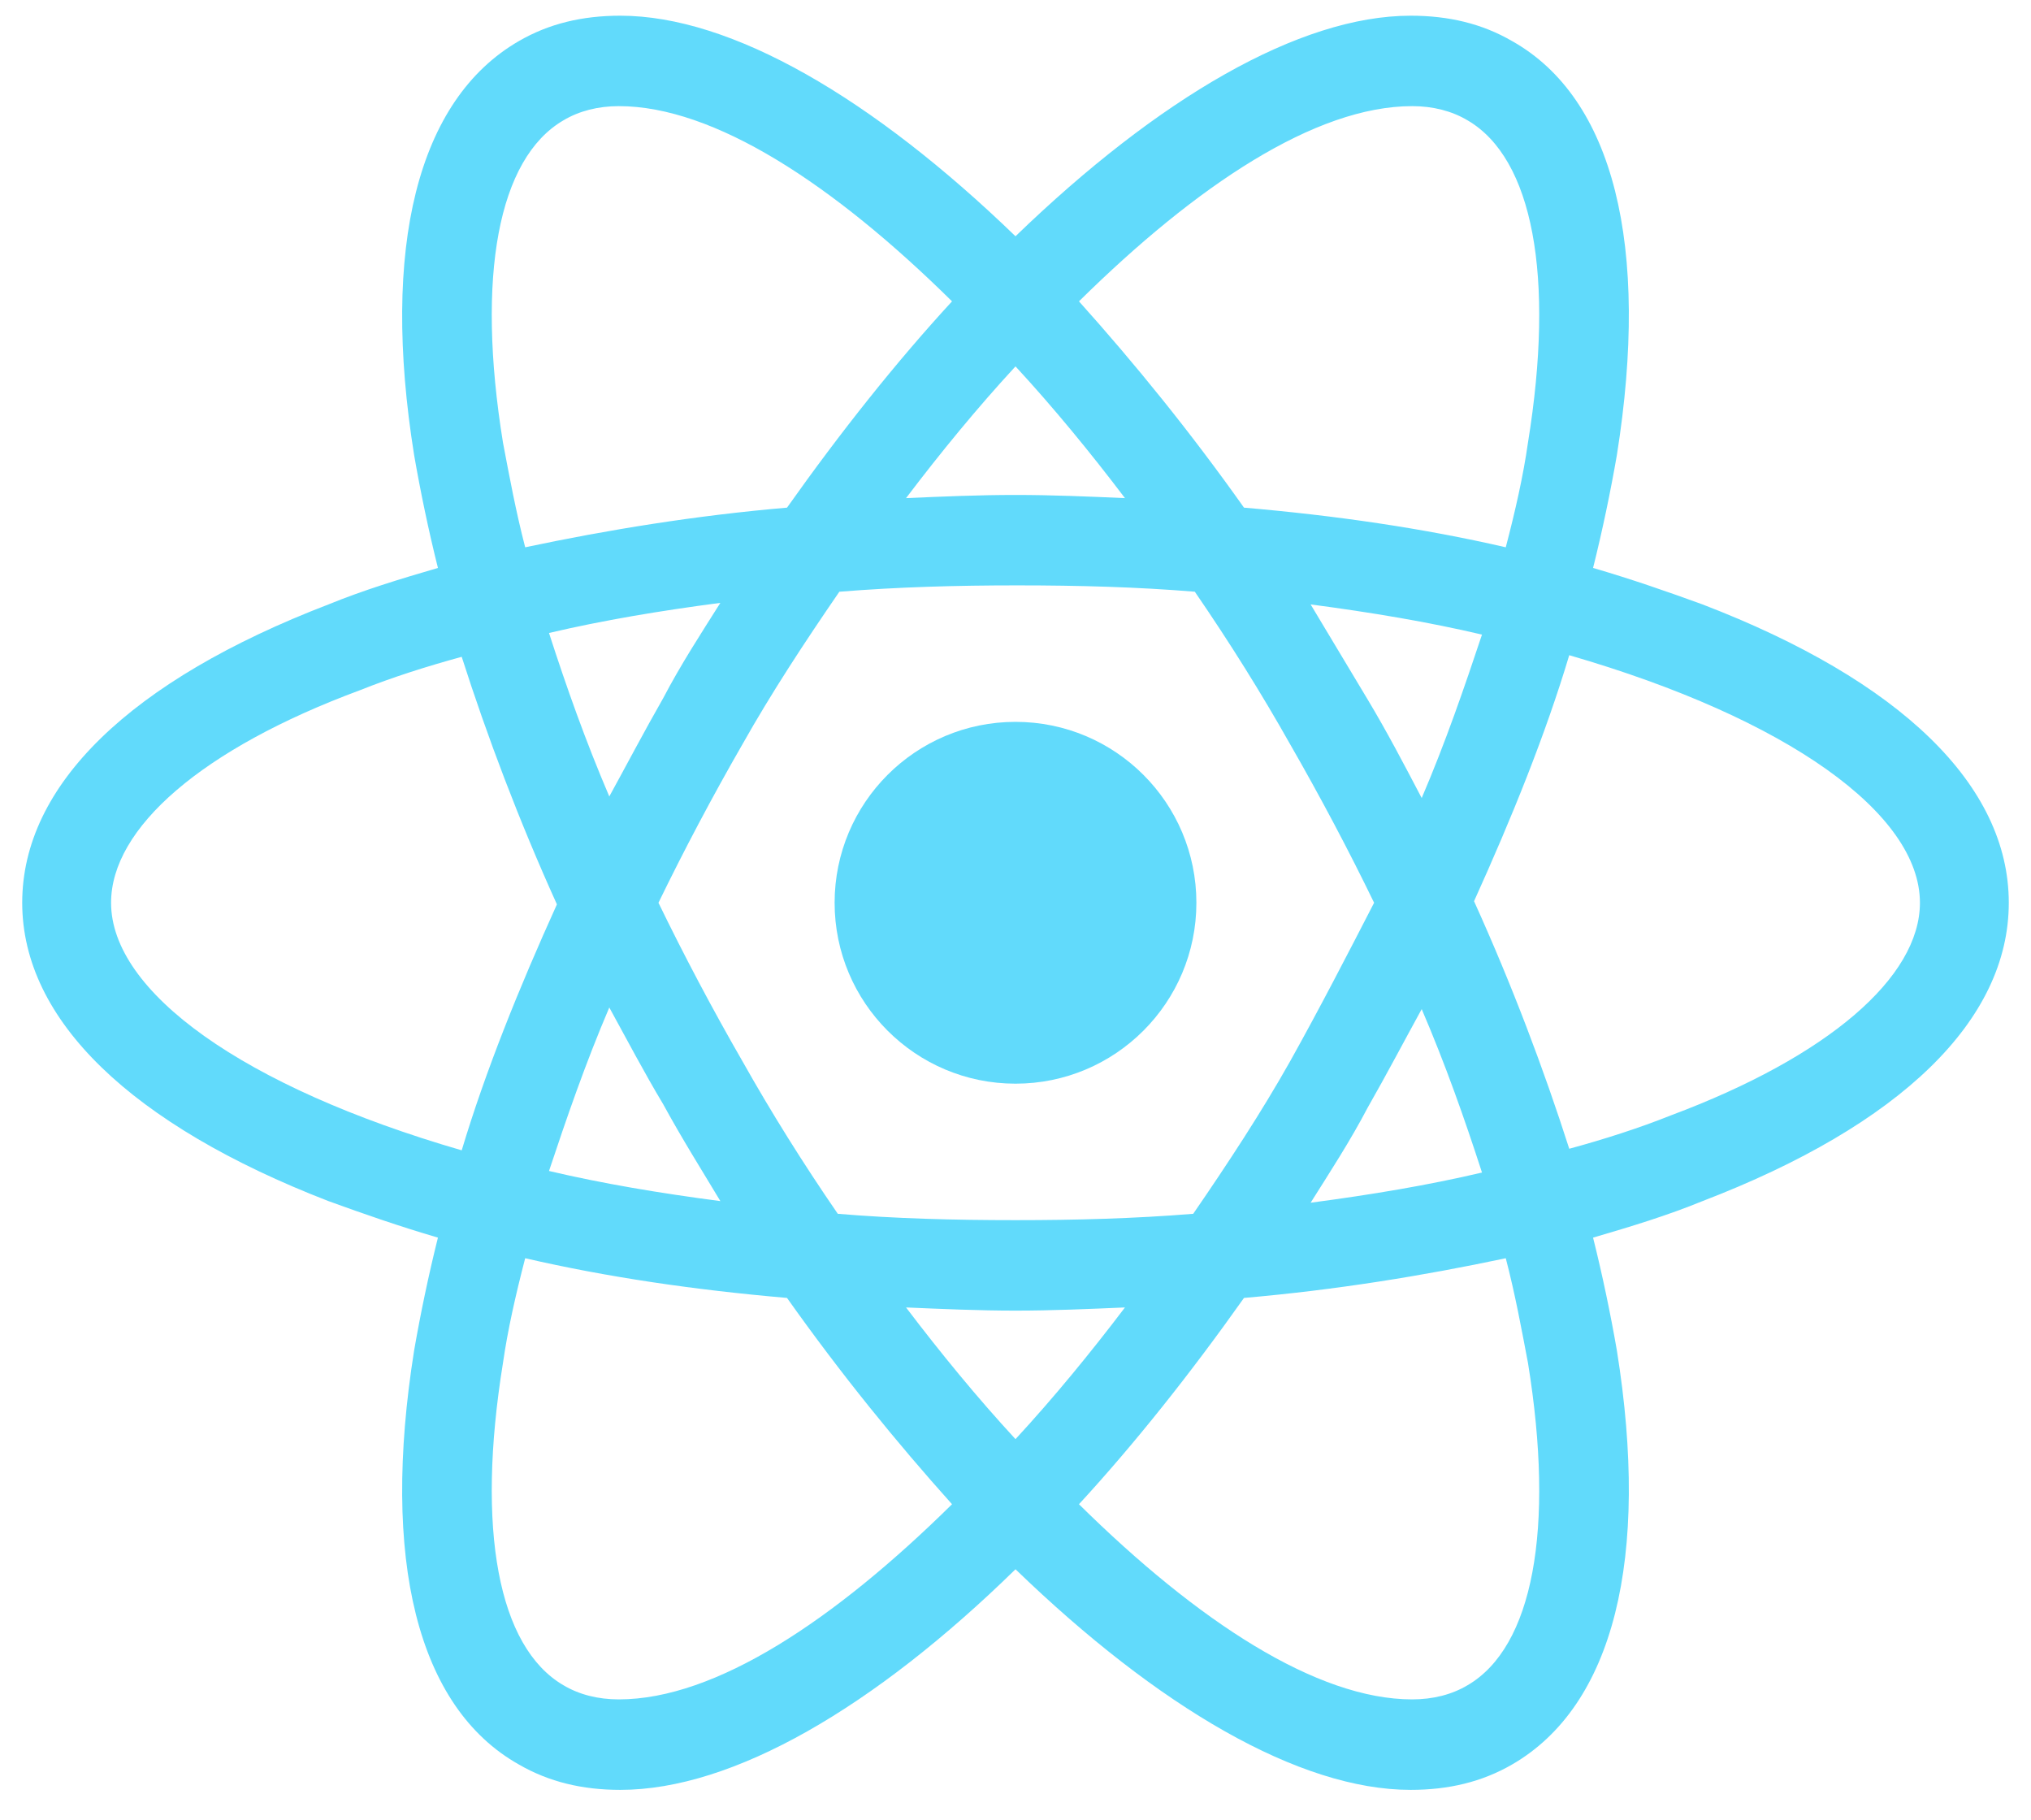
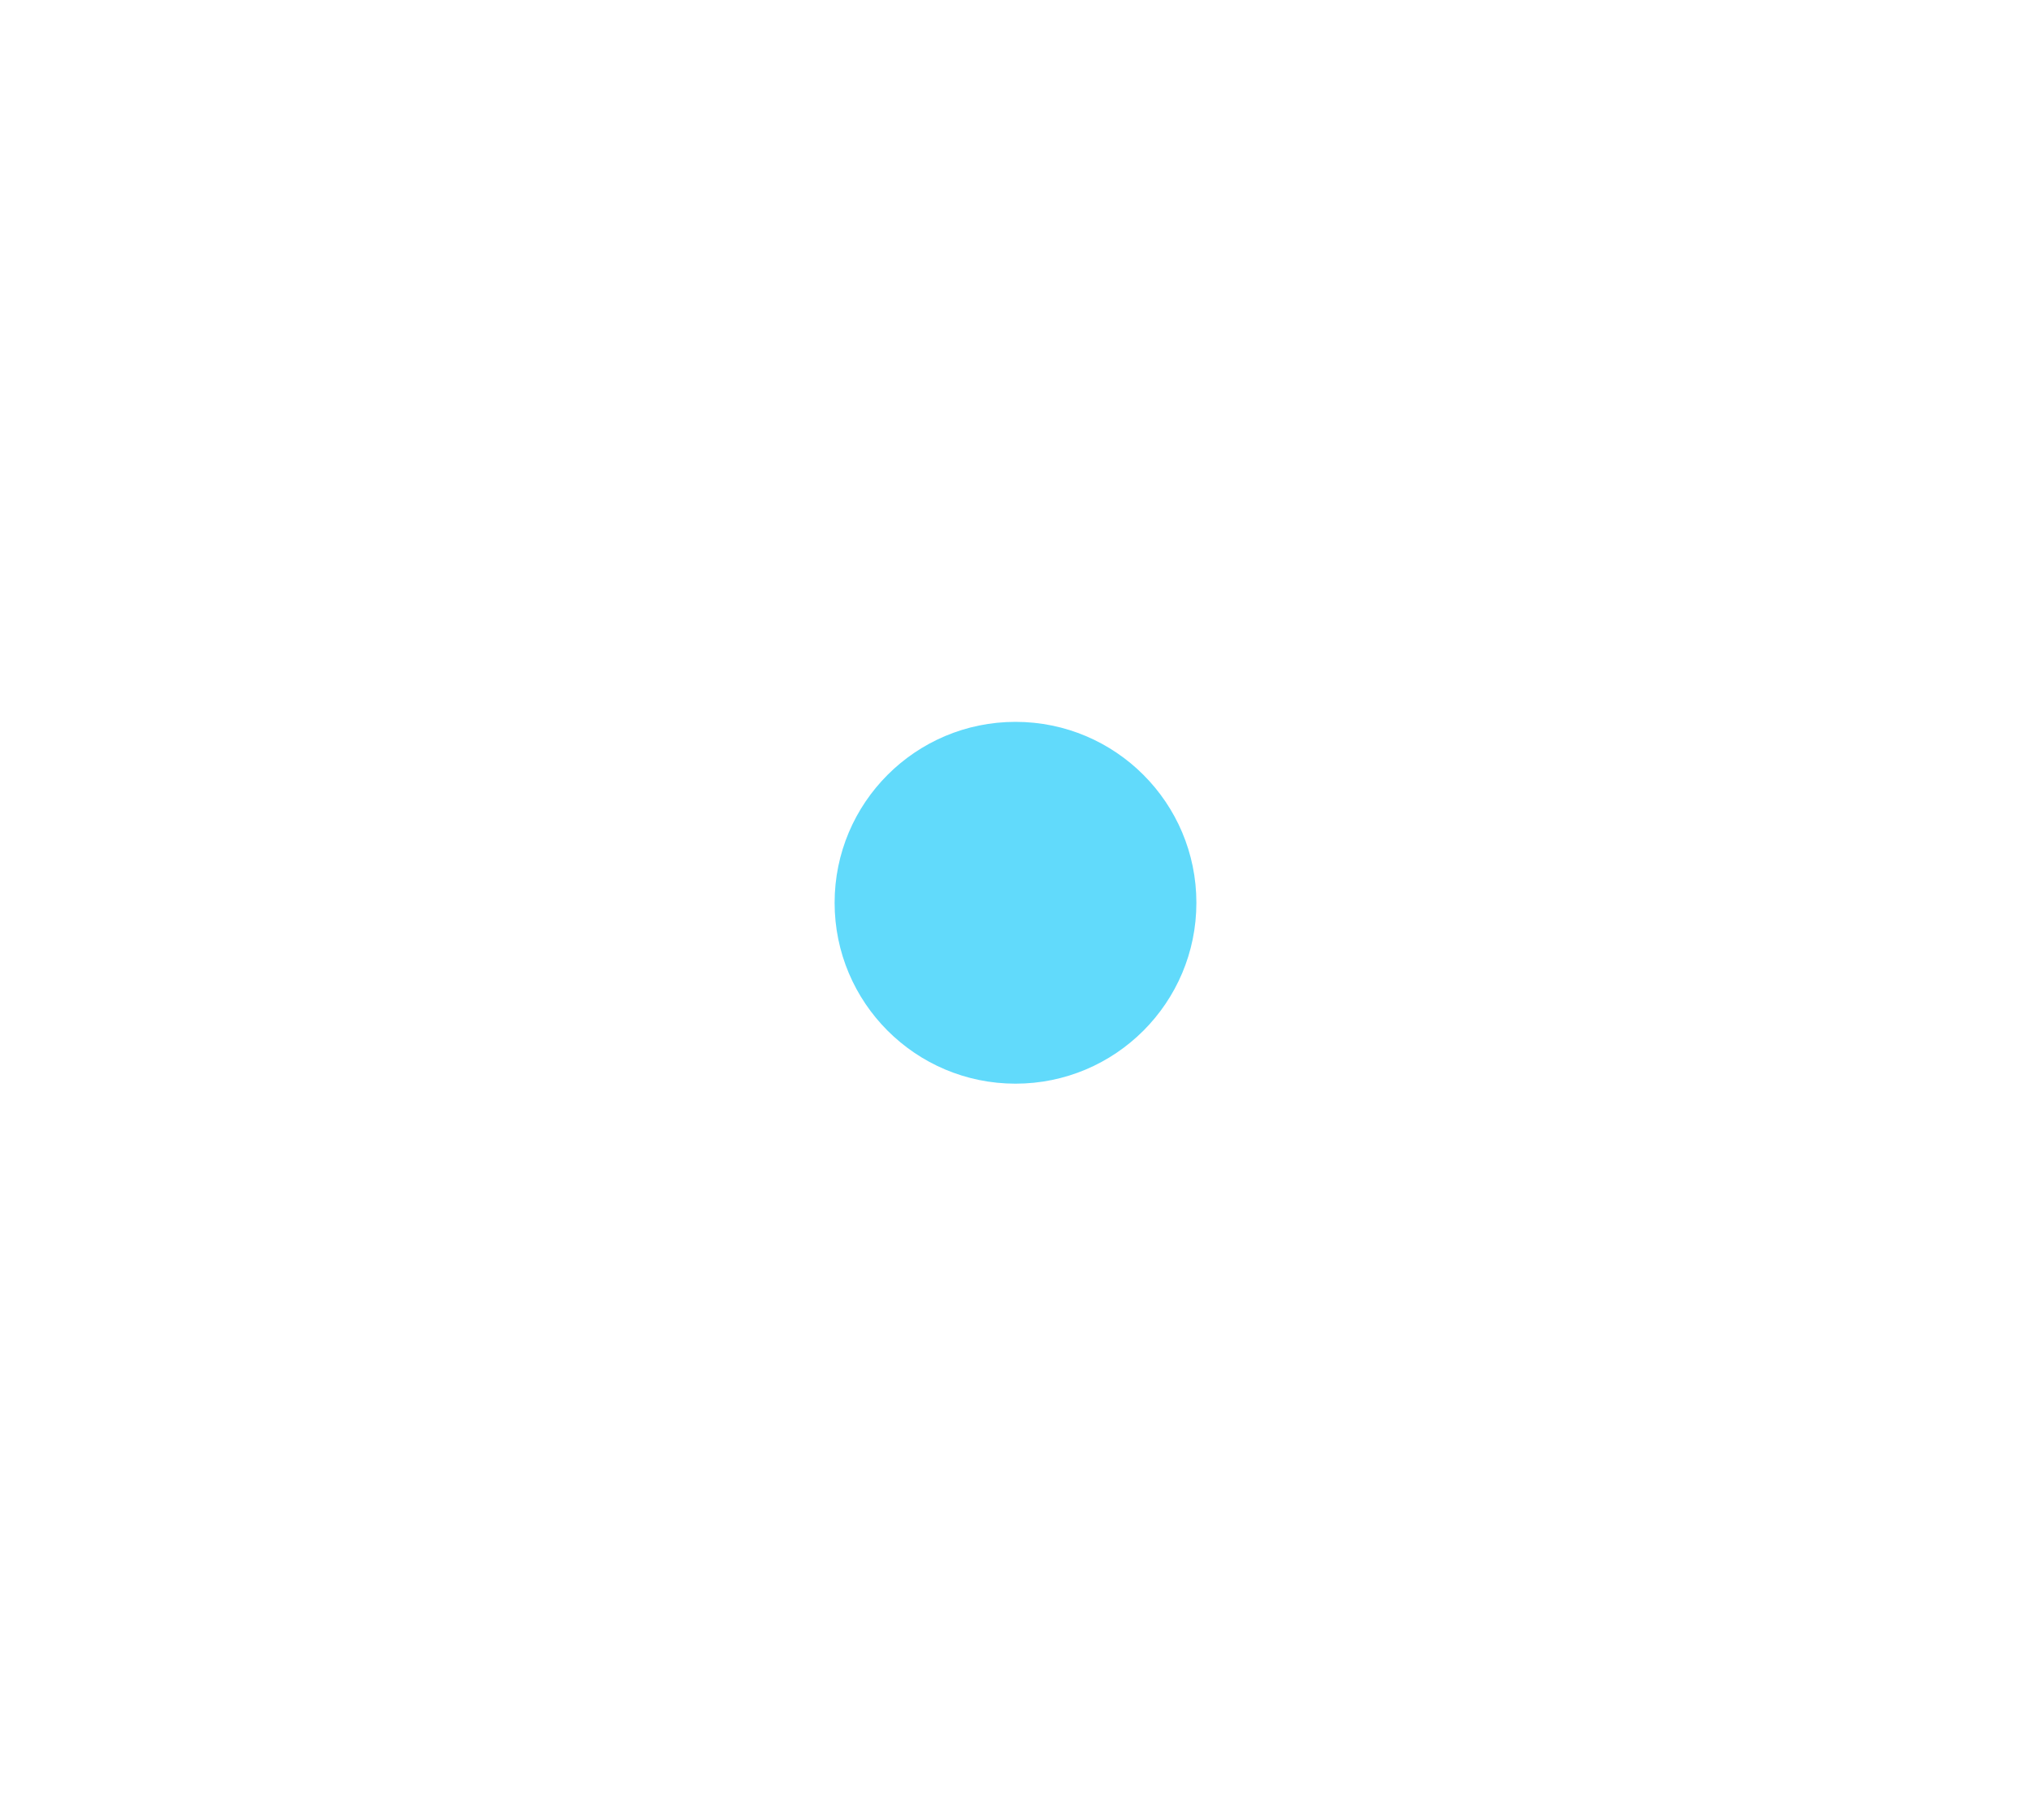
<svg xmlns="http://www.w3.org/2000/svg" width="48" height="43" viewBox="0 0 48 43" fill="none">
  <g id="Group">
-     <path id="Vector" d="M24 25.608C26.361 25.608 28.275 23.694 28.275 21.333C28.275 18.972 26.361 17.058 24 17.058C21.639 17.058 19.725 18.972 19.725 21.333C19.725 23.694 21.639 25.608 24 25.608Z" fill="#61DAFB" />
-     <path id="Vector_2" d="M40.237 14.283C39.413 13.983 38.55 13.683 37.65 13.421C37.875 12.521 38.062 11.621 38.212 10.758C39 5.808 38.138 2.321 35.737 0.971C35.025 0.558 34.237 0.371 33.337 0.371C30.712 0.371 27.375 2.321 24 5.583C20.625 2.321 17.288 0.371 14.662 0.371C13.762 0.371 12.975 0.558 12.262 0.971C9.863 2.358 9 5.846 9.788 10.758C9.938 11.621 10.125 12.521 10.35 13.421C9.45 13.683 8.588 13.946 7.763 14.283C3.075 16.083 0.525 18.558 0.525 21.333C0.525 24.108 3.113 26.583 7.763 28.383C8.588 28.683 9.45 28.983 10.35 29.246C10.125 30.146 9.938 31.046 9.788 31.908C9 36.858 9.863 40.346 12.262 41.696C12.975 42.108 13.762 42.296 14.662 42.296C17.325 42.296 20.663 40.346 24 37.083C27.375 40.346 30.712 42.296 33.337 42.296C34.237 42.296 35.025 42.108 35.737 41.696C38.138 40.308 39 36.821 38.212 31.908C38.062 31.046 37.875 30.146 37.65 29.246C38.55 28.983 39.413 28.721 40.237 28.383C44.925 26.583 47.475 24.108 47.475 21.333C47.475 18.558 44.925 16.083 40.237 14.283V14.283ZM34.688 2.846C36.225 3.746 36.75 6.521 36.112 10.458C36 11.246 35.812 12.071 35.587 12.933C33.638 12.483 31.575 12.183 29.4 11.996C28.125 10.196 26.812 8.583 25.5 7.121C28.275 4.383 31.087 2.508 33.375 2.508C33.862 2.508 34.312 2.621 34.688 2.846V2.846ZM30.488 25.083C29.812 26.283 29.025 27.483 28.2 28.683C26.812 28.796 25.425 28.833 24 28.833C22.538 28.833 21.15 28.796 19.8 28.683C18.975 27.483 18.225 26.283 17.55 25.083C16.837 23.846 16.163 22.571 15.562 21.333C16.163 20.096 16.837 18.821 17.55 17.583C18.225 16.383 19.012 15.183 19.837 13.983C21.225 13.871 22.613 13.833 24.038 13.833C25.5 13.833 26.887 13.871 28.238 13.983C29.062 15.183 29.812 16.383 30.488 17.583C31.2 18.821 31.875 20.096 32.475 21.333C31.837 22.571 31.2 23.808 30.488 25.083ZM33.6 23.846C34.163 25.158 34.612 26.433 35.025 27.708C33.75 28.008 32.4 28.233 30.975 28.421C31.425 27.708 31.913 26.958 32.325 26.171C32.775 25.383 33.188 24.596 33.6 23.846ZM24 34.008C23.1 33.033 22.238 31.983 21.413 30.896C22.275 30.933 23.137 30.971 24 30.971C24.863 30.971 25.725 30.933 26.587 30.896C25.762 31.983 24.9 33.033 24 34.008ZM17.025 28.383C15.6 28.196 14.25 27.971 12.975 27.671C13.387 26.433 13.838 25.121 14.4 23.808C14.812 24.558 15.225 25.346 15.675 26.096C16.125 26.921 16.575 27.633 17.025 28.383V28.383ZM14.4 18.821C13.838 17.508 13.387 16.233 12.975 14.958C14.25 14.658 15.6 14.433 17.025 14.246C16.575 14.958 16.087 15.708 15.675 16.496C15.225 17.283 14.812 18.071 14.4 18.821V18.821ZM24 8.658C24.9 9.633 25.762 10.683 26.587 11.771C25.725 11.733 24.863 11.696 24 11.696C23.137 11.696 22.275 11.733 21.413 11.771C22.238 10.683 23.1 9.633 24 8.658ZM32.325 16.533L30.975 14.283C32.4 14.471 33.75 14.696 35.025 14.996C34.612 16.233 34.163 17.546 33.6 18.858C33.188 18.071 32.775 17.283 32.325 16.533ZM11.887 10.458C11.25 6.521 11.775 3.746 13.312 2.846C13.688 2.621 14.137 2.508 14.625 2.508C16.875 2.508 19.688 4.346 22.5 7.121C21.188 8.546 19.875 10.196 18.6 11.996C16.425 12.183 14.363 12.521 12.412 12.933C12.188 12.071 12.037 11.246 11.887 10.458V10.458ZM2.625 21.333C2.625 19.571 4.763 17.696 8.513 16.308C9.263 16.008 10.088 15.746 10.912 15.521C11.512 17.396 12.262 19.383 13.162 21.371C12.262 23.358 11.475 25.308 10.912 27.183C5.738 25.683 2.625 23.433 2.625 21.333ZM13.312 39.821C11.775 38.921 11.25 36.146 11.887 32.208C12 31.421 12.188 30.596 12.412 29.733C14.363 30.183 16.425 30.483 18.6 30.671C19.875 32.471 21.188 34.083 22.5 35.546C19.725 38.283 16.913 40.158 14.625 40.158C14.137 40.158 13.688 40.046 13.312 39.821ZM36.112 32.208C36.75 36.146 36.225 38.921 34.688 39.821C34.312 40.046 33.862 40.158 33.375 40.158C31.125 40.158 28.312 38.321 25.5 35.546C26.812 34.121 28.125 32.471 29.4 30.671C31.575 30.483 33.638 30.146 35.587 29.733C35.812 30.596 35.962 31.421 36.112 32.208V32.208ZM39.487 26.358C38.737 26.658 37.913 26.921 37.087 27.146C36.487 25.271 35.737 23.283 34.837 21.296C35.737 19.308 36.525 17.358 37.087 15.483C42.263 16.983 45.375 19.233 45.375 21.333C45.375 23.096 43.2 24.971 39.487 26.358Z" fill="#61DAFB" />
+     <path id="Vector" d="M24 25.608C26.361 25.608 28.275 23.694 28.275 21.333C28.275 18.972 26.361 17.058 24 17.058C21.639 17.058 19.725 18.972 19.725 21.333C19.725 23.694 21.639 25.608 24 25.608" fill="#61DAFB" />
  </g>
</svg>